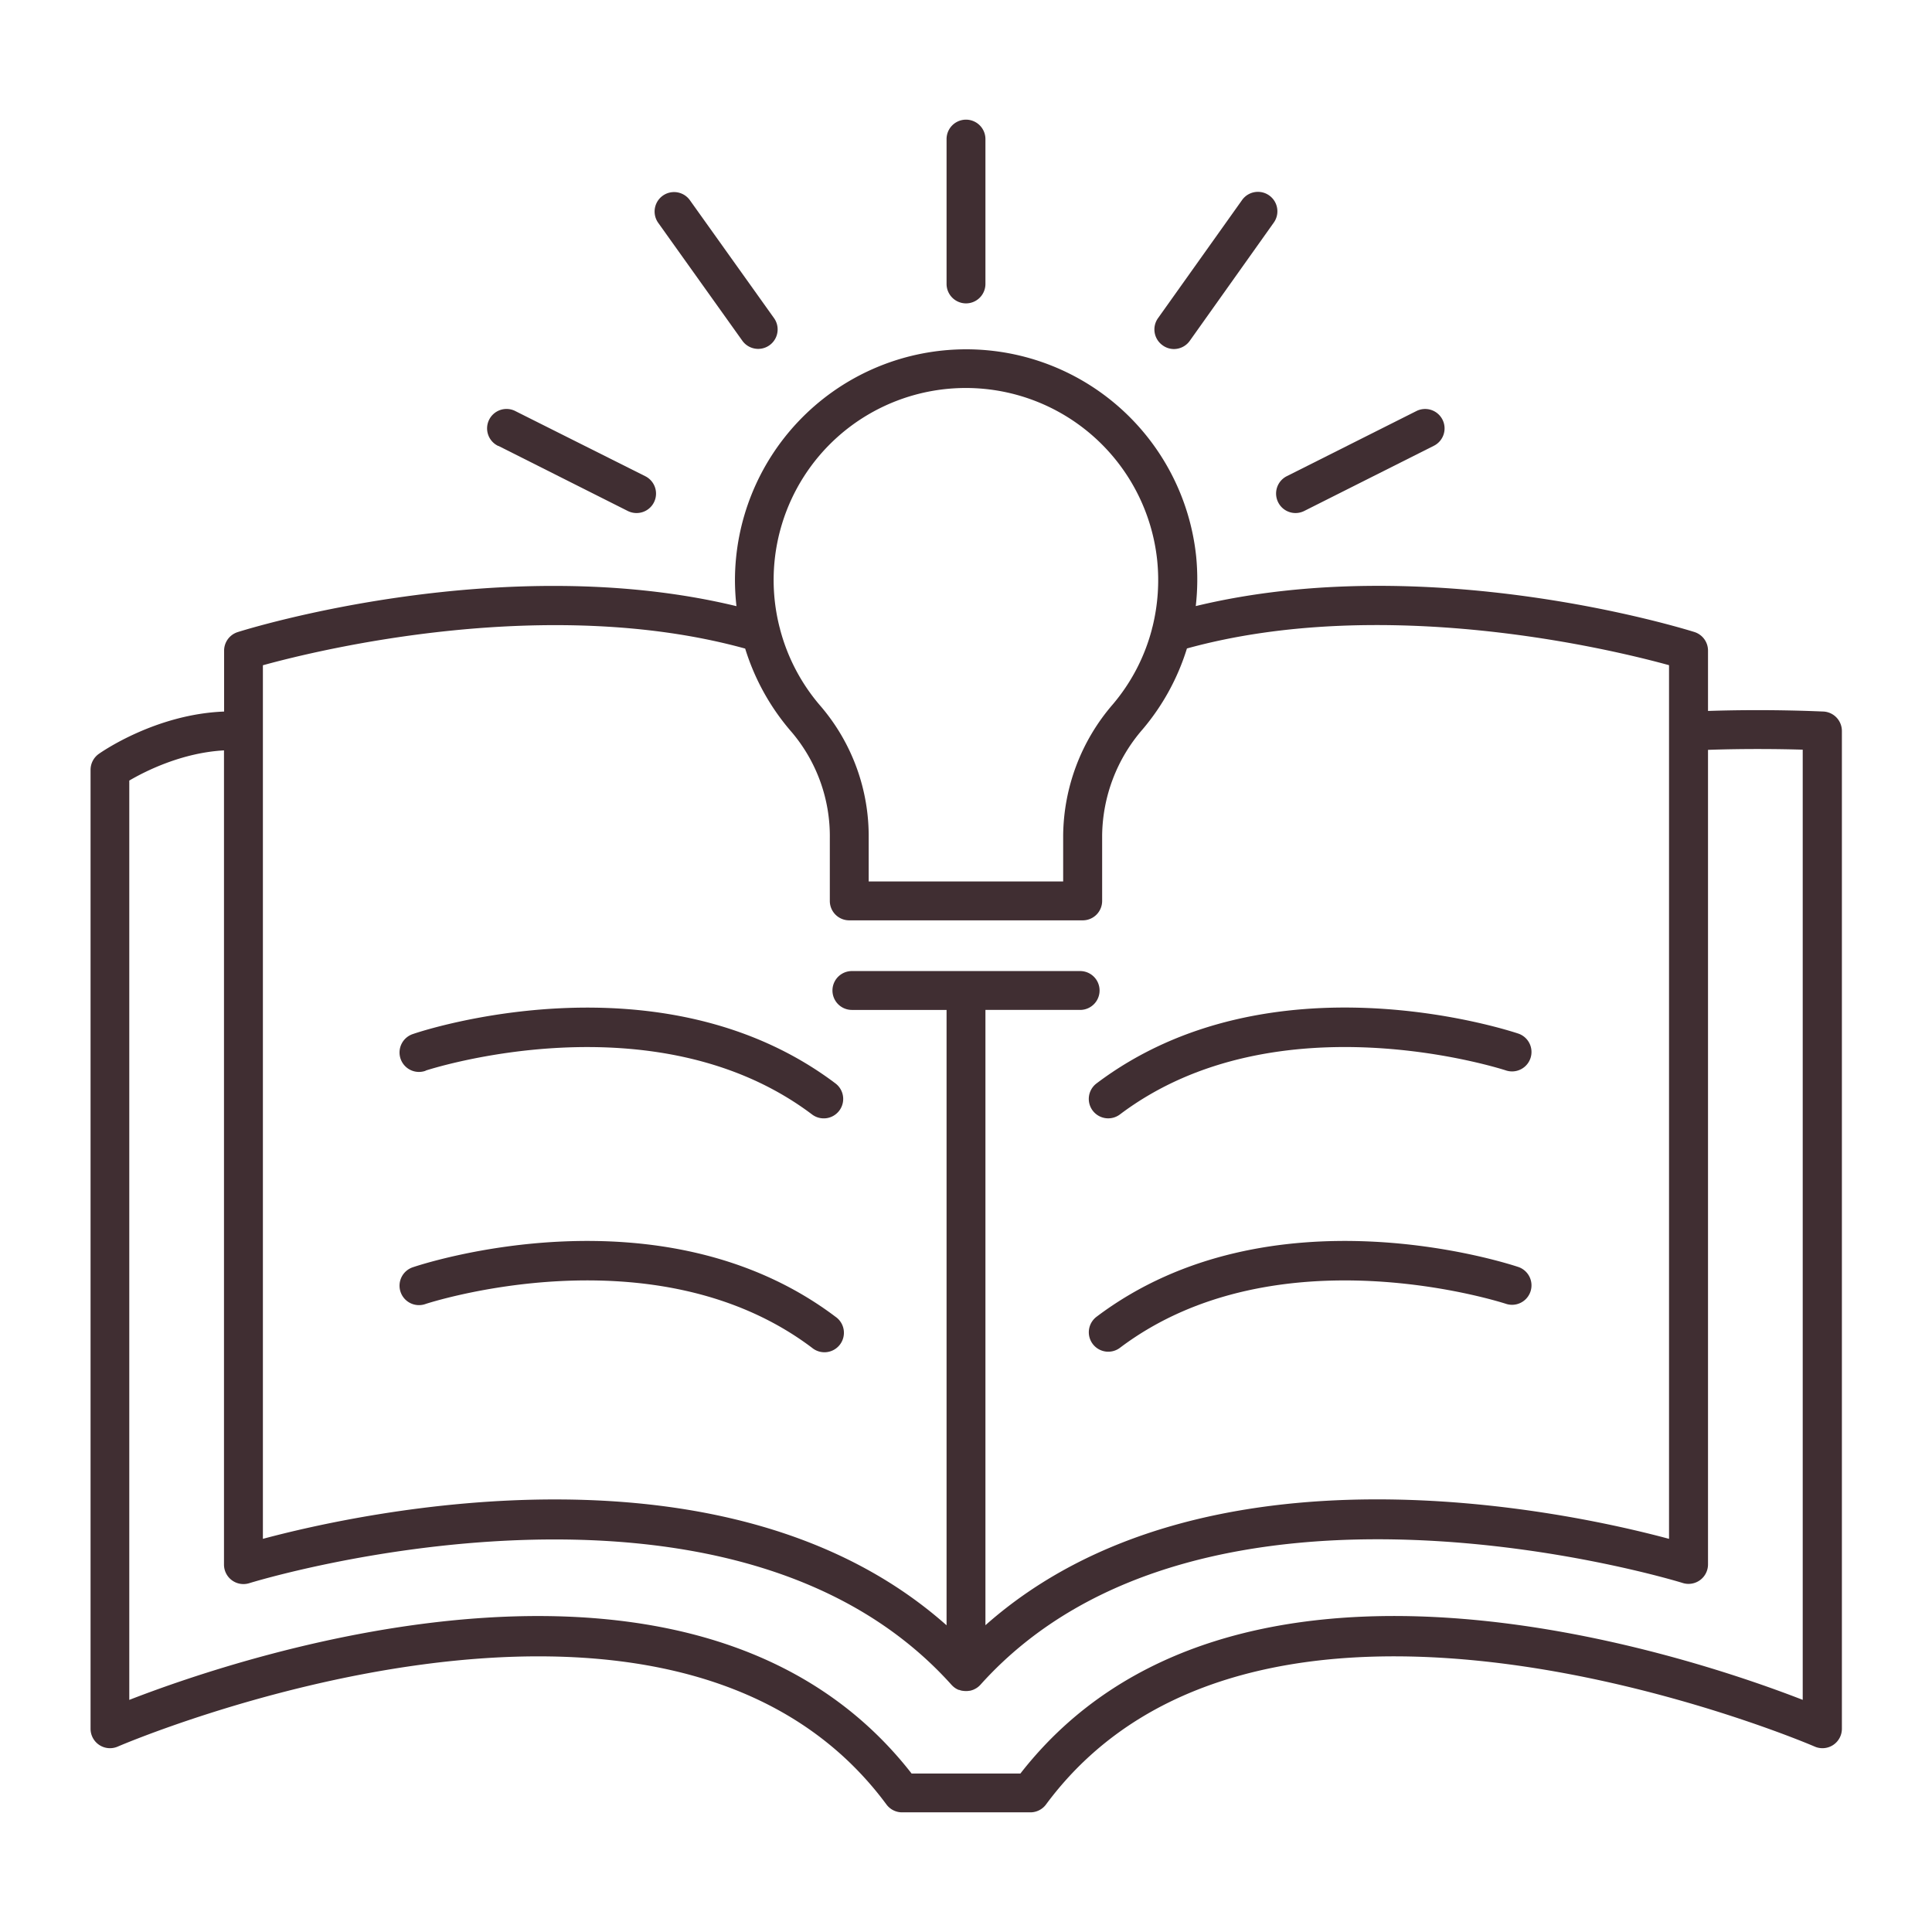
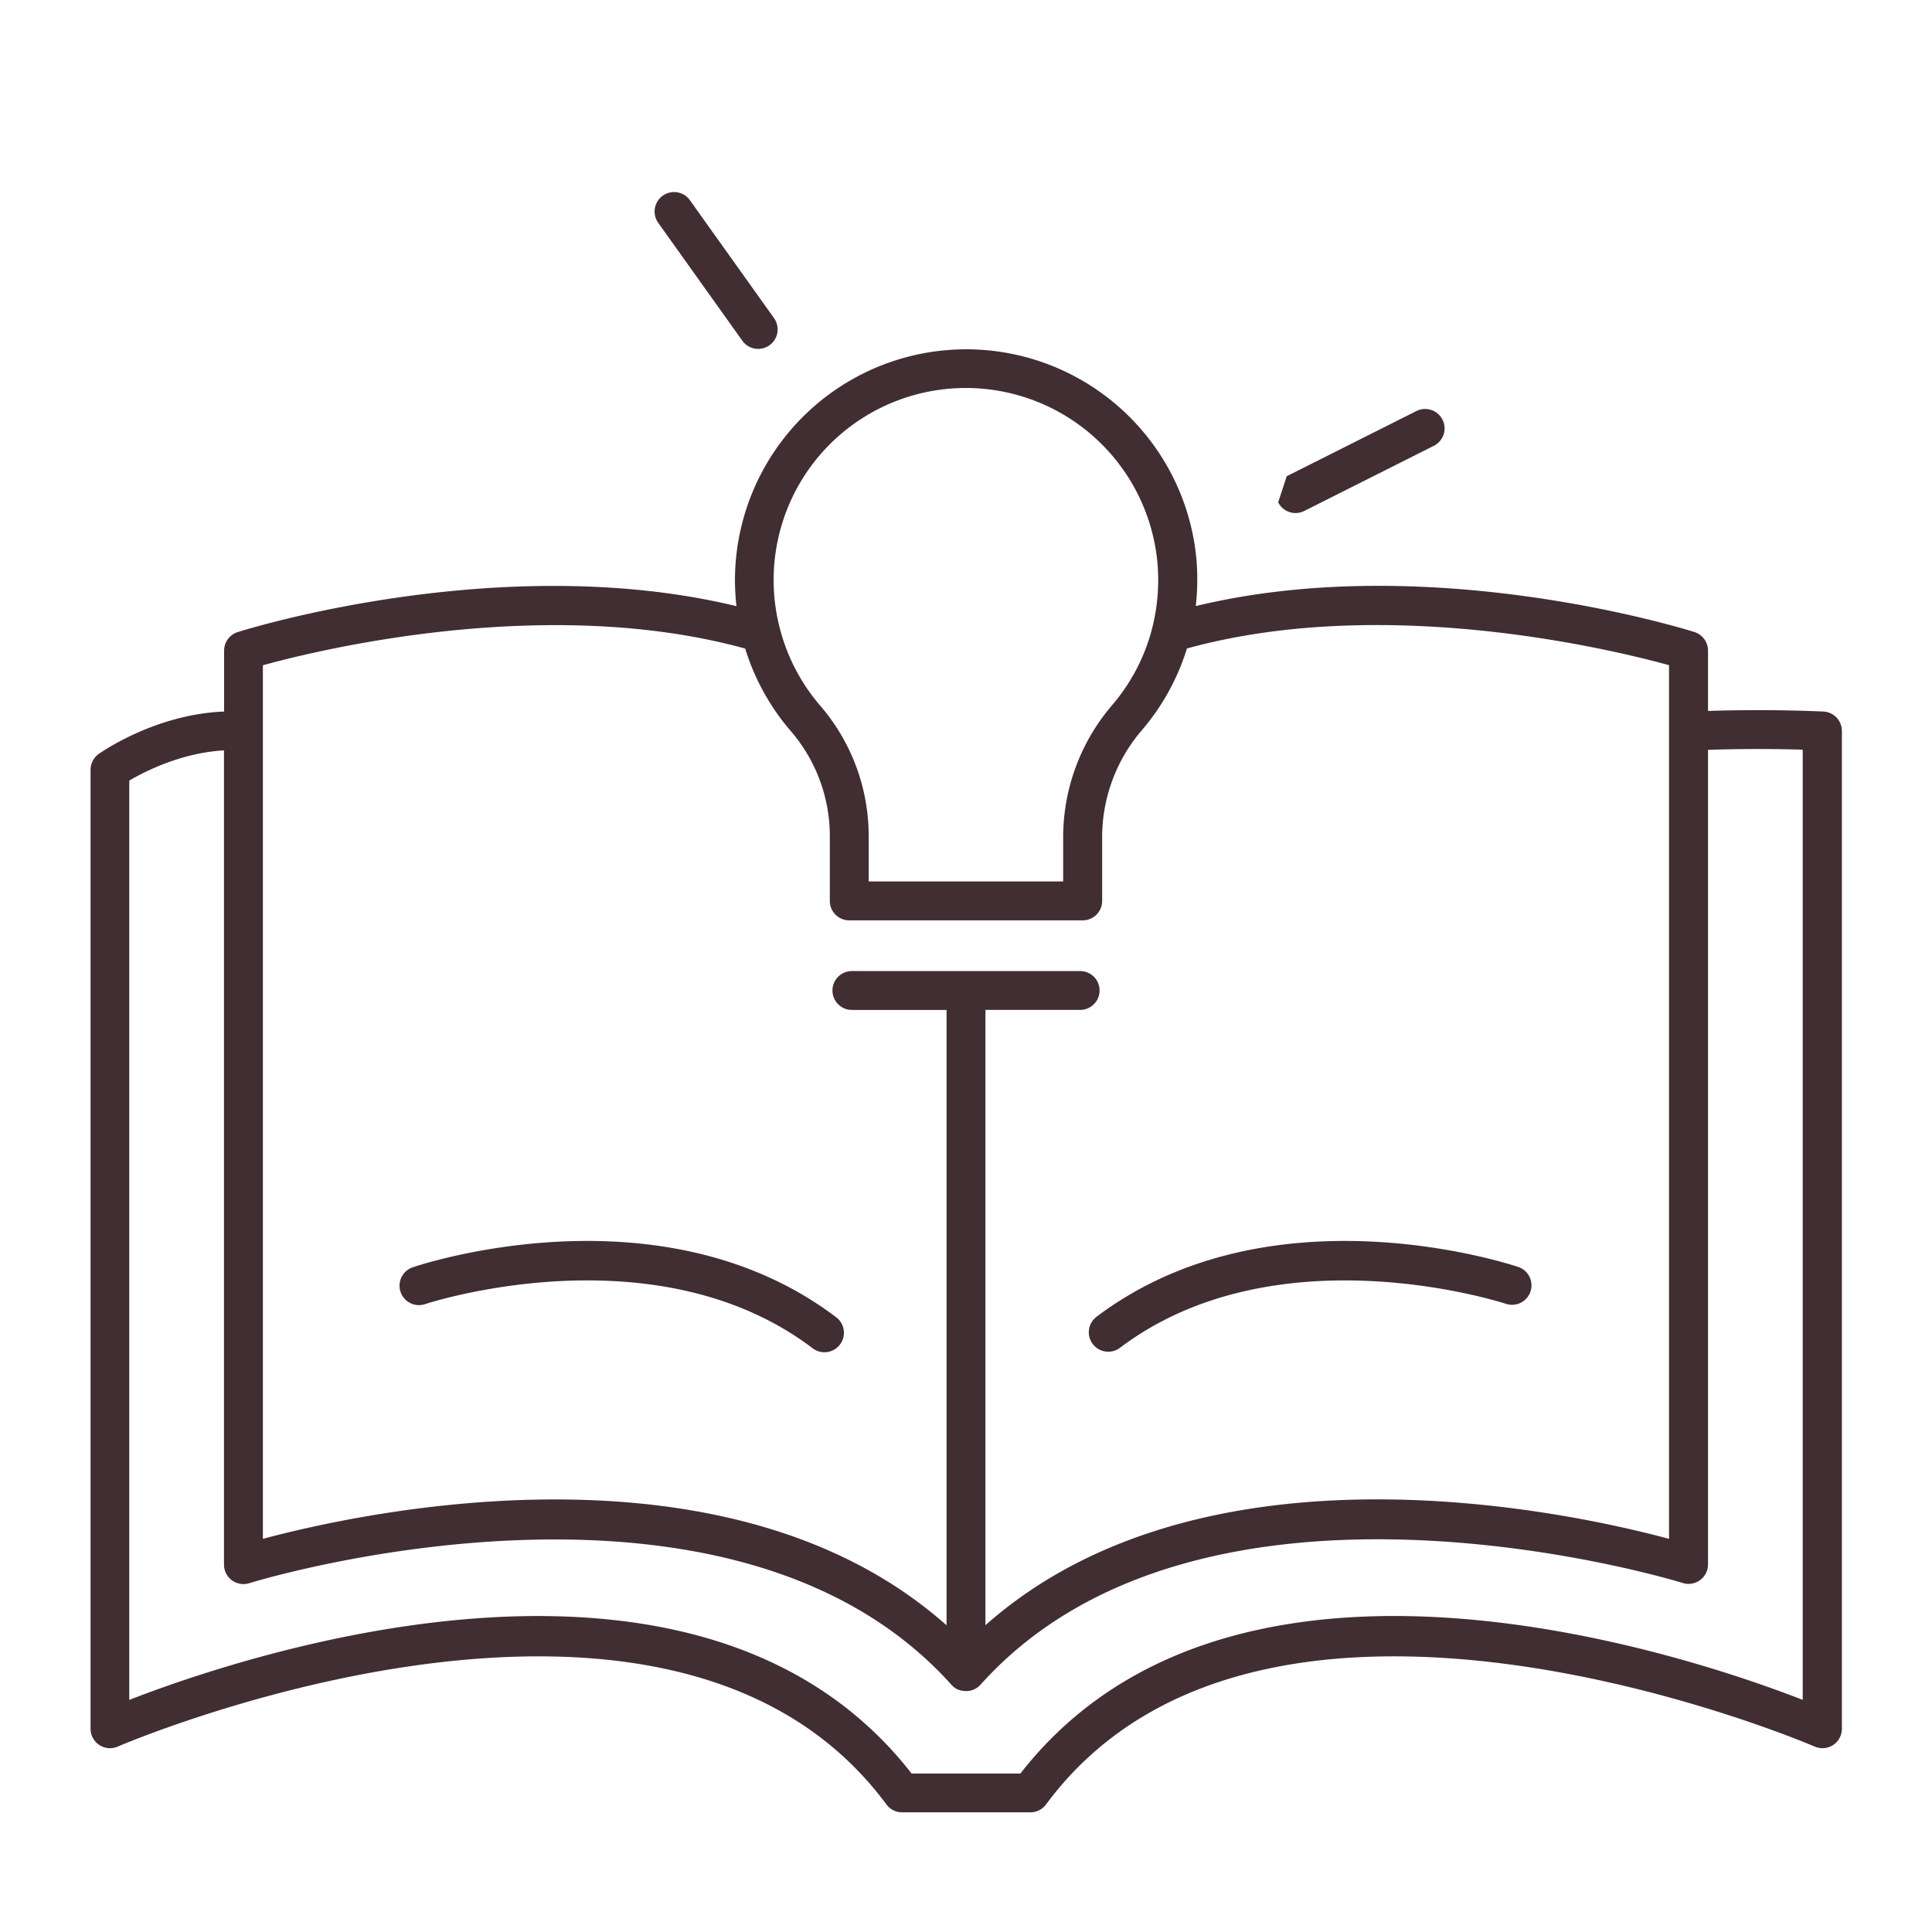
<svg xmlns="http://www.w3.org/2000/svg" width="512" height="512">
  <g>
    <title>background</title>
    <rect fill="none" id="canvas_background" height="402" width="582" y="-1" x="-1" />
  </g>
  <g>
    <title>Layer 1</title>
-     <path fill="#402e32" id="svg_1" d="m256,80.4a5.15,5.15 0 0 0 5.15,-5.15l0,-38.39a5.15,5.15 0 1 0 -10.3,0l0,38.39a5.16,5.16 0 0 0 5.15,5.15z" />
    <path fill="#402e32" id="svg_2" d="m196.73,90.3a5.15,5.15 0 1 0 8.39,-6l-22.29,-31.24a5.15,5.15 0 0 0 -8.39,6l22.29,31.24z" />
-     <path fill="#402e32" id="svg_3" d="m132.07,118.16l34.29,17.25a5.22,5.22 0 0 0 2.31,0.55a5.15,5.15 0 0 0 2.33,-9.76l-34.31,-17.2a5.15,5.15 0 1 0 -4.62,9.2l0,-0.04z" />
-     <path fill="#402e32" id="svg_4" d="m308.09,91.5a5.11,5.11 0 0 0 3,1a5.18,5.18 0 0 0 4.2,-2.16l22.27,-31.34a5.15,5.15 0 0 0 -8.39,-6l-22.28,31.31a5.15,5.15 0 0 0 1.2,7.19z" />
-     <path fill="#402e32" id="svg_5" d="m338.73,133.12a5.14,5.14 0 0 0 6.91,2.29l34.3,-17.25a5.15,5.15 0 1 0 -4.63,-9.2l-34.31,17.24a5.15,5.15 0 0 0 -2.27,6.92z" />
-     <path fill="#402e32" id="svg_6" d="m112.8,283.72c0.61,-0.21 60.7,-19.83 102.4,11.62a5.15,5.15 0 1 0 6.21,-8.22c-46.11,-34.77 -109.23,-14.06 -111.89,-13.12a5.15,5.15 0 1 0 3.28,9.76l0,-0.04z" />
+     <path fill="#402e32" id="svg_5" d="m338.73,133.12a5.14,5.14 0 0 0 6.91,2.29l34.3,-17.25a5.15,5.15 0 1 0 -4.63,-9.2l-34.31,17.24z" />
    <path fill="#402e32" id="svg_7" d="m215.2,357.18a5.16,5.16 0 1 0 6.21,-8.23c-46.11,-34.76 -109.23,-14.05 -111.89,-13.15a5.15,5.15 0 1 0 3.28,9.76c0.61,-0.2 60.7,-19.84 102.4,11.62z" />
-     <path fill="#402e32" id="svg_8" d="m289.58,294.33a5.16,5.16 0 0 0 7.22,1c41.71,-31.45 101.79,-11.82 102.4,-11.62a5.15,5.15 0 0 0 3.28,-9.76c-2.66,-0.9 -65.78,-21.62 -111.88,13.16a5.15,5.15 0 0 0 -1.02,7.22z" />
    <path fill="#402e32" id="svg_9" d="m402.48,335.8c-2.66,-0.9 -65.79,-21.61 -111.88,13.15a5.15,5.15 0 1 0 6.2,8.23c41.71,-31.45 101.79,-11.82 102.4,-11.62a5.15,5.15 0 0 0 3.28,-9.76z" />
    <path fill="#402e32" id="svg_10" d="m483.16,188.56c-0.6,0 -13.85,-0.71 -30.52,-0.15l0,-16a5.16,5.16 0 0 0 -3.61,-4.92c-3,-0.93 -70.4,-21.8 -132.14,-6.87a62.69,62.69 0 0 0 0.11,-13.12a61.28,61.28 0 0 0 -122.23,6.27a62.71,62.71 0 0 0 0.4,6.87c-61.78,-14.93 -129.25,5.94 -132.17,6.87a5.16,5.16 0 0 0 -3.61,4.92l0,16.14c-18.19,0.69 -32.57,10.77 -33.22,11.23a5.19,5.19 0 0 0 -2.17,4.2l0,254.14a5.15,5.15 0 0 0 7.21,4.72c1.45,-0.64 146.12,-62.5 203.71,15.35a5.15,5.15 0 0 0 4.14,2.08l34,0a5.15,5.15 0 0 0 4.14,-2.08c57.59,-77.85 202.25,-16 203.71,-15.35a5.15,5.15 0 0 0 7.21,-4.72l0,-264.43a5.16,5.16 0 0 0 -4.96,-5.15zm-261.16,-72.8a51,51 0 0 1 84.67,32.76a51.62,51.62 0 0 1 -1.24,17.58a5.06,5.06 0 0 0 -0.17,0.67a50.55,50.55 0 0 1 -10.38,19.92a53.88,53.88 0 0 0 -13.13,34.63l0,12.28l-51.54,0l0,-11.43a52.93,52.93 0 0 0 -12.62,-34.9a50.83,50.83 0 0 1 -10.88,-20.57c0,-0.14 -0.07,-0.29 -0.11,-0.43a50.88,50.88 0 0 1 15.4,-50.51zm-152.33,60.54c15.17,-4.18 75.46,-18.85 127.81,-4.42a61.16,61.16 0 0 0 12.35,22.17a42.62,42.62 0 0 1 10.08,28.12l0,16.58a5.14,5.14 0 0 0 5.15,5.15l61.87,0a5.14,5.14 0 0 0 5.15,-5.15l0,-17.43a43.59,43.59 0 0 1 10.69,-28l0,0a60.9,60.9 0 0 0 11.78,-21.47c52.35,-14.41 112.59,0.25 127.76,4.43l0,231.53c-26.47,-7.12 -123.31,-28.39 -181.16,22.89l0,-163.06l25.1,0a5.15,5.15 0 0 0 0,-10.3l-60.49,0a5.15,5.15 0 1 0 0,10.3l25.09,0l0,163.08c-57.81,-51.29 -154.68,-30 -181.18,-22.91l0,-231.51zm408.07,274.18c-31.01,-12.06 -151.21,-52.48 -207.32,19.52l-28.84,0c-56.1,-72 -176.31,-31.56 -207.32,-19.51l0,-243.63c4.19,-2.46 13.9,-7.38 25.1,-8l0,215.79a5.16,5.16 0 0 0 6.7,4.91c1.26,-0.4 126.92,-39 186.11,26.95a0.12,0.12 0 0 0 0.05,0.05l0.09,0.09a3.24,3.24 0 0 0 0.43,0.4l0.12,0.1a4.87,4.87 0 0 0 1.23,0.7l0.07,0l0.07,0a4.42,4.42 0 0 0 0.81,0.23l0.11,0a6.09,6.09 0 0 0 0.85,0.07a4.57,4.57 0 0 0 0.83,-0.07l0.14,0a5,5 0 0 0 0.76,-0.21l0.17,-0.06a4.84,4.84 0 0 0 0.72,-0.36l0.11,-0.06a5.13,5.13 0 0 0 1.11,-0.93c59.2,-65.94 184.84,-27.35 186.1,-26.95a5.16,5.16 0 0 0 6.7,-4.91l0,-215.88c10.47,-0.36 19.74,-0.21 25.1,-0.05l0,251.81z" />
  </g>
</svg>